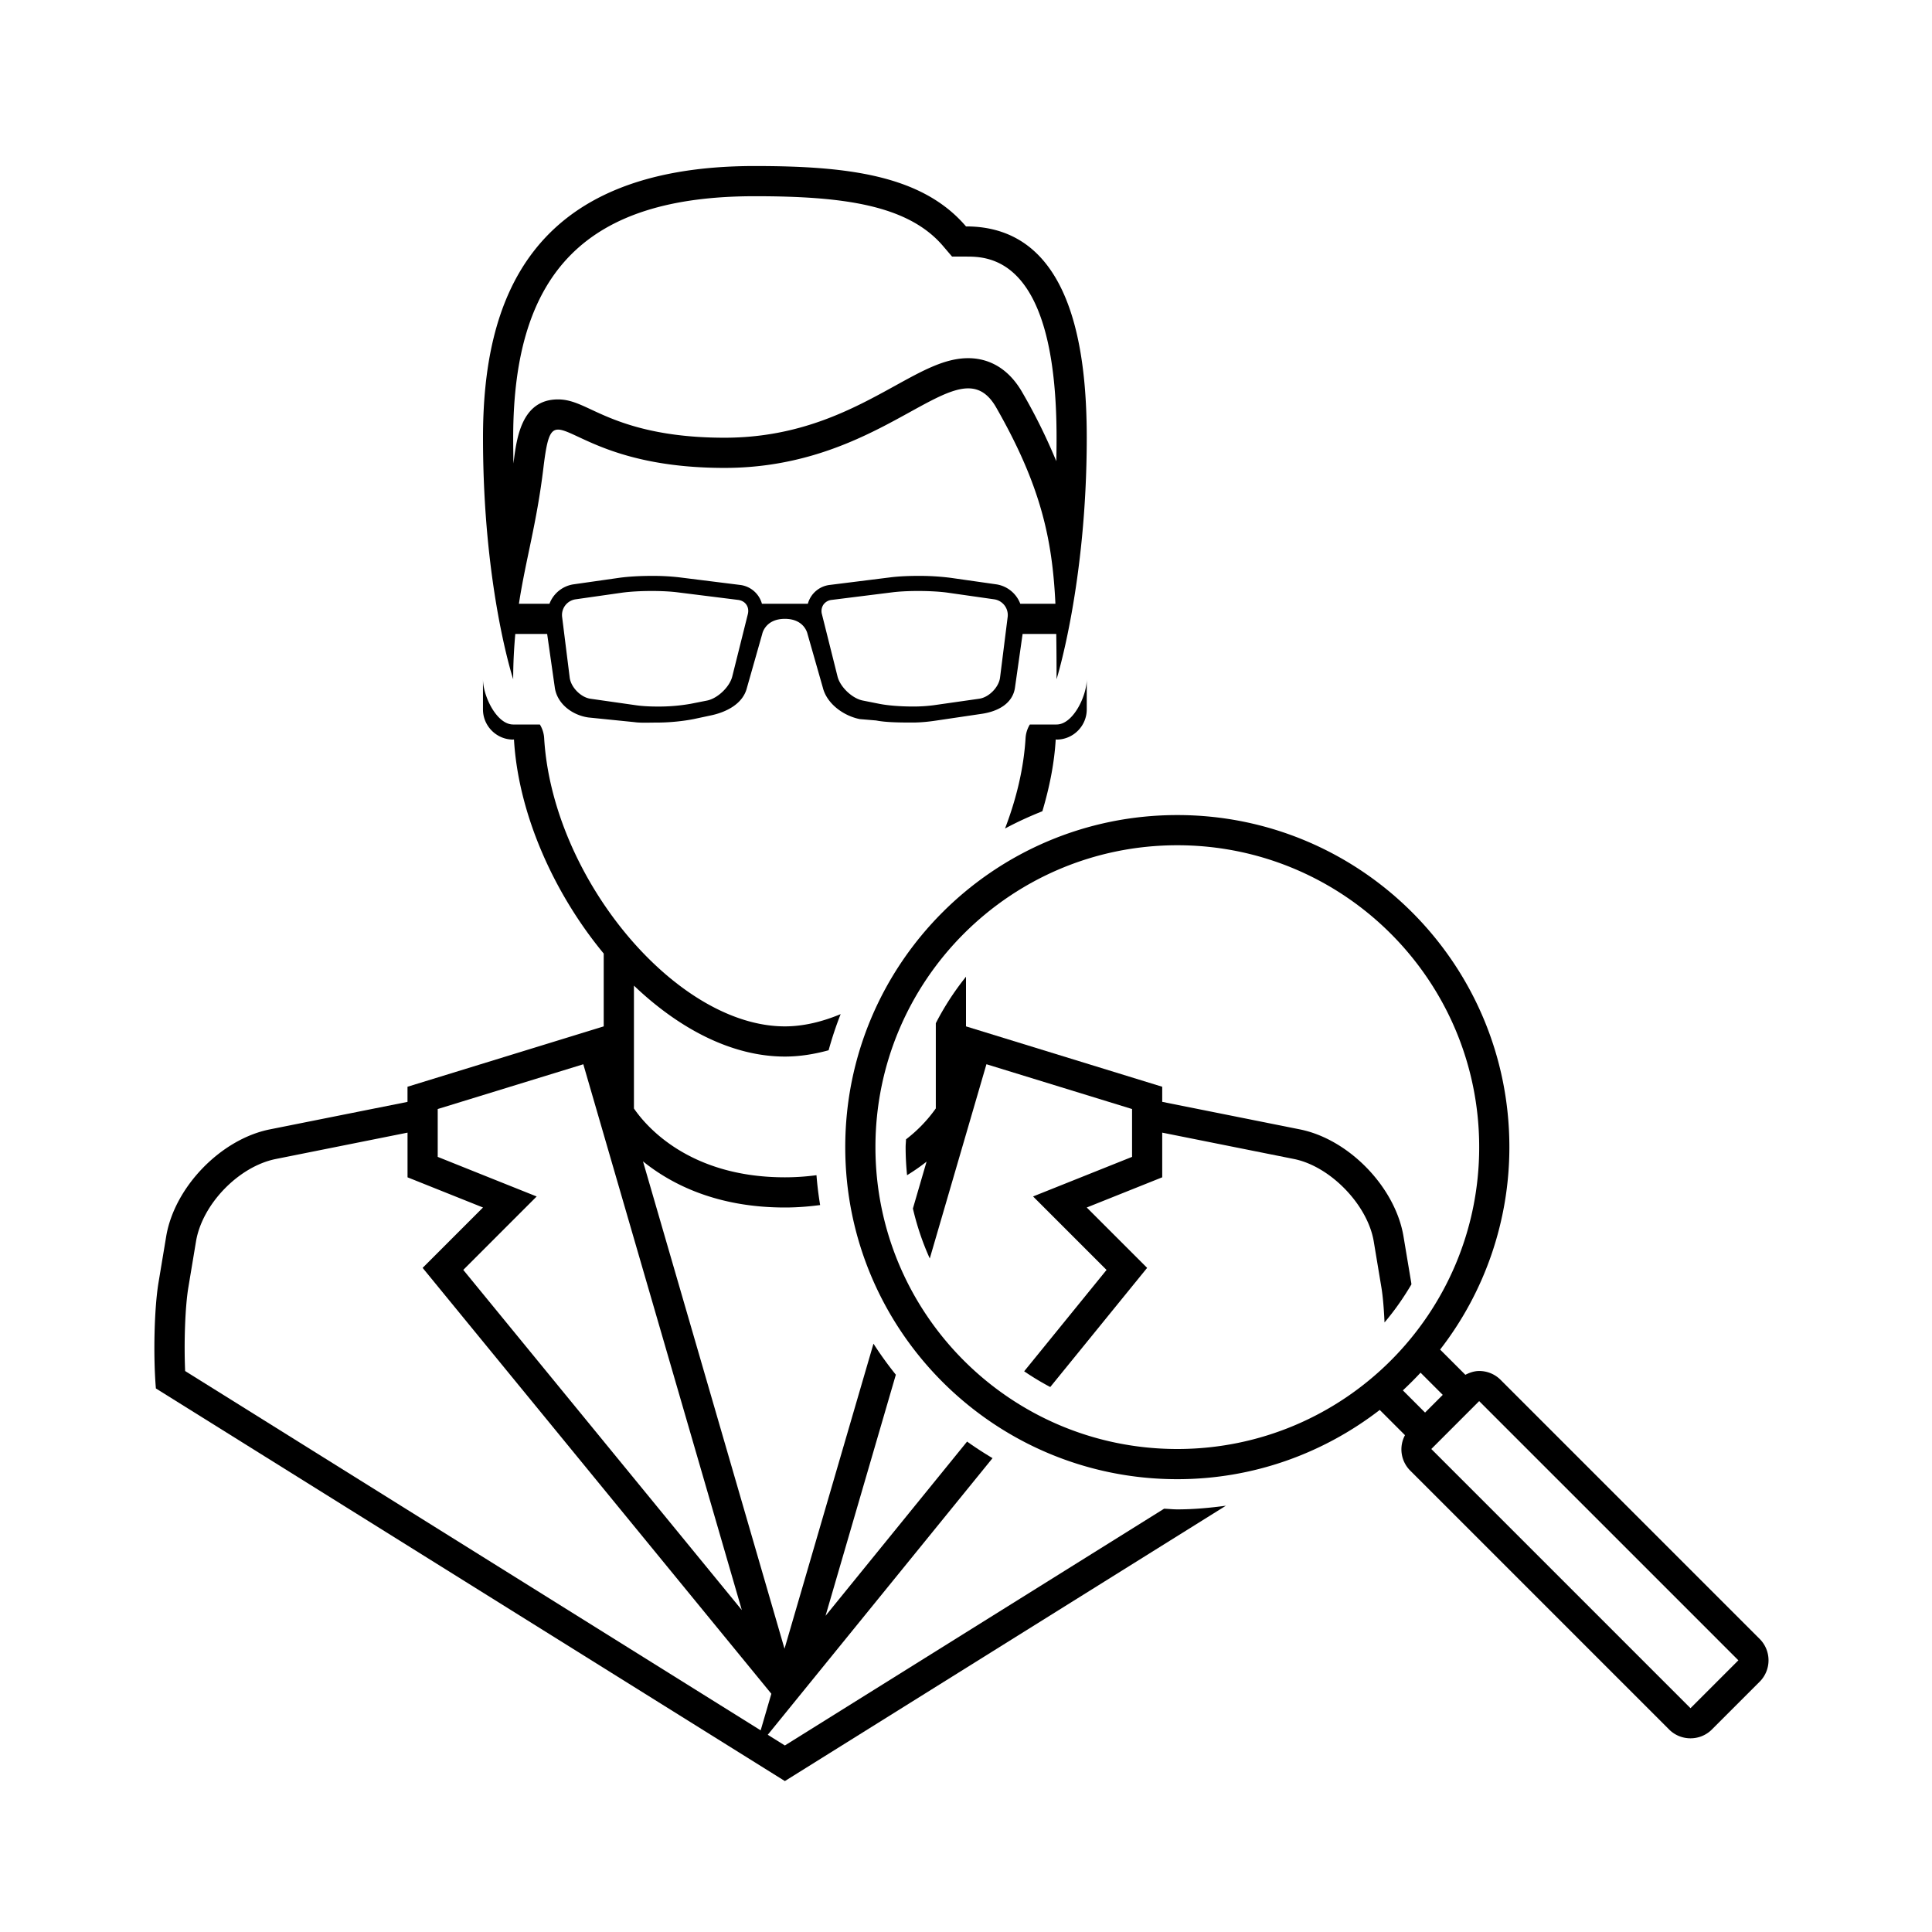
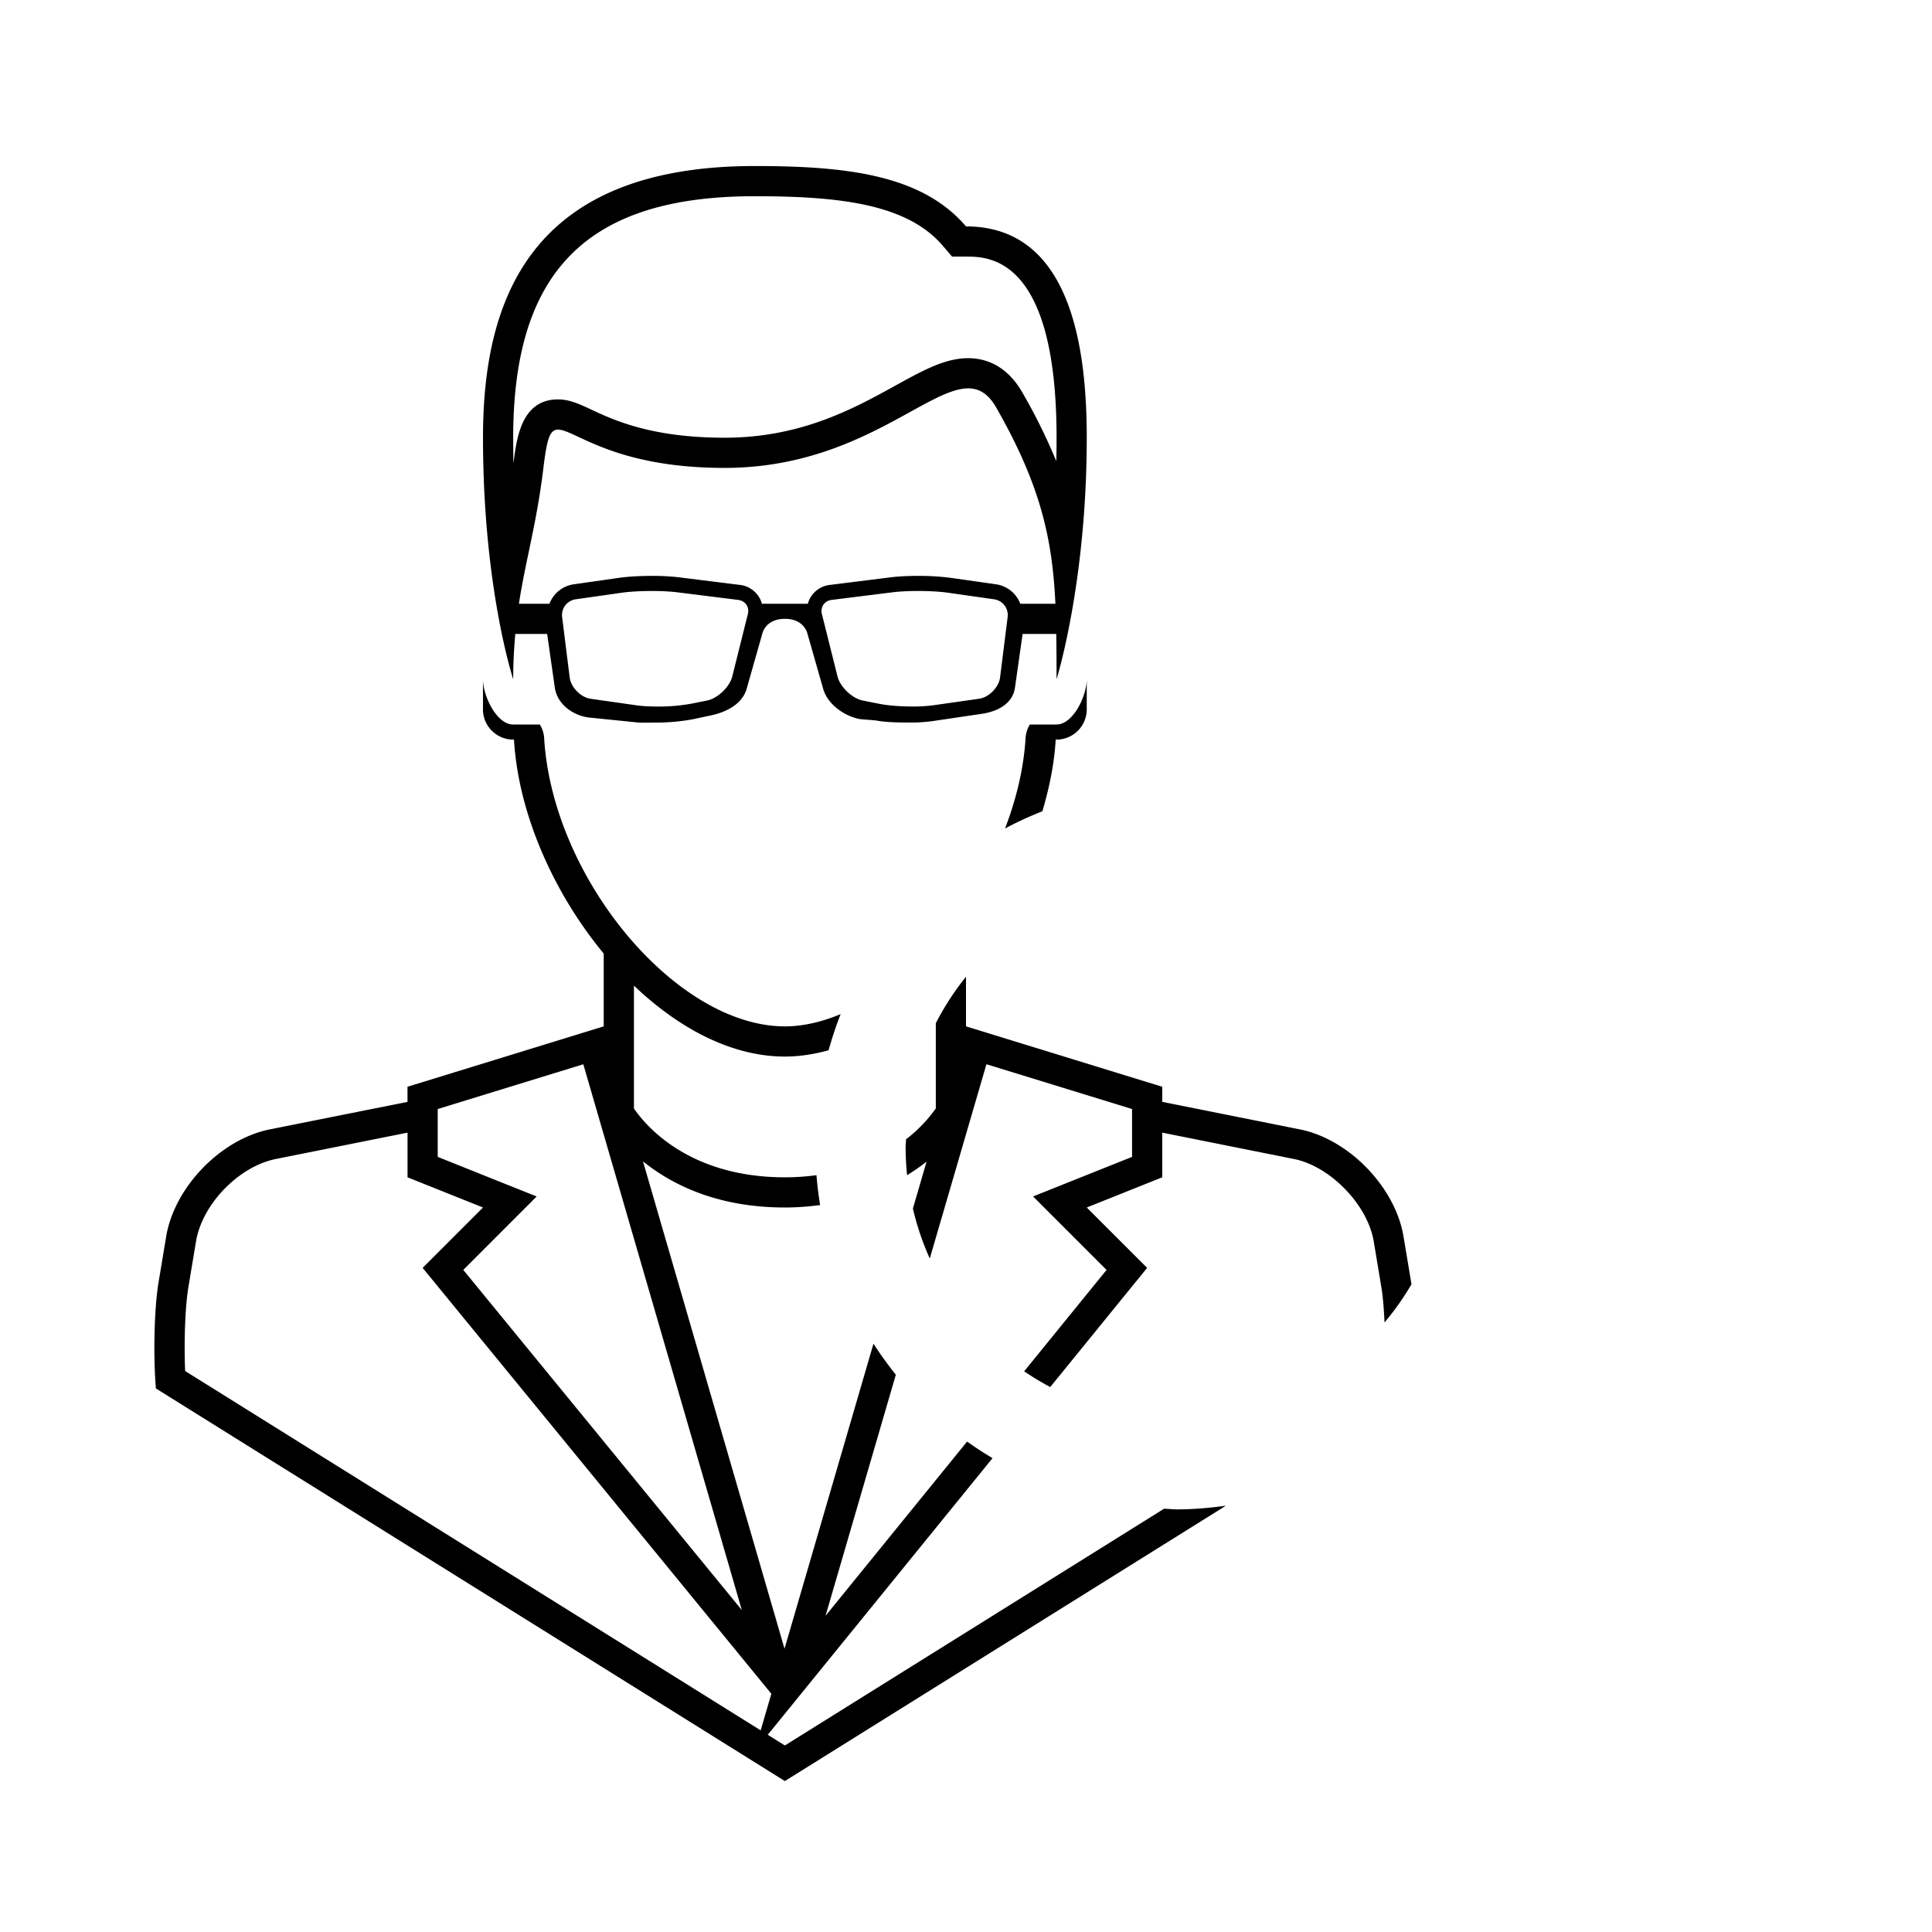
<svg xmlns="http://www.w3.org/2000/svg" viewBox="0 0 64 64" xml:space="preserve">
  <path d="M17.07 21h1.055l.251 1.758c.068.546.569.931 1.114 1.009l1.52.154c.216.031.484.015.764.015.428 0 .881-.051 1.207-.116l.539-.115c.539-.108 1.09-.387 1.223-.92L25.25 21s.094-.5.75-.5.75.5.75.5l.508 1.78c.133.533.684.933 1.223 1.041l.539.045c.326.065.779.069 1.207.069.279 0 .549-.03.764-.062l1.52-.225c.545-.078 1.046-.342 1.114-.888l.25-1.76h1.115c.007.475.01.967.01 1.5 0 0 1-3.188 1-8 0-2.916-.5-7-4-7-1.458-1.708-3.946-2-7-2-7.5 0-9 4.5-9 9 0 4.971 1 8 1 8 0-.557.029-1.041.07-1.5zm7.702-.651-.515 2.061c-.087.347-.486.727-.836.797l-.54.107a6.077 6.077 0 0 1-1.108.091c-.264 0-.51-.015-.692-.041l-1.521-.217c-.32-.046-.648-.38-.688-.701l-.252-2.016a.526.526 0 0 1 .44-.576l1.521-.217c.262-.038.631-.06 1.013-.06.319 0 .617.016.836.043l2.016.252c.121.015.22.071.279.159.06.087.077.2.047.318zm8.356 2.096c-.04.321-.369.655-.688.701l-1.521.217a5.188 5.188 0 0 1-.692.041c-.412 0-.826-.034-1.109-.091l-.538-.107c-.352-.07-.75-.45-.836-.797l-.516-2.061a.384.384 0 0 1 .048-.317.383.383 0 0 1 .279-.159l2.016-.252c.22-.027.517-.043.836-.043.382 0 .751.021 1.014.06l1.519.217a.526.526 0 0 1 .441.576l-.253 2.015zm.67-2.445a1.012 1.012 0 0 0-.788-.642l-1.52-.217a8.256 8.256 0 0 0-1.084-.064c-.328 0-.649.016-.898.047l-2.016.252a.855.855 0 0 0-.731.624H25.24a.857.857 0 0 0-.731-.624l-2.016-.252a7.669 7.669 0 0 0-.898-.047c-.39 0-.787.022-1.084.064l-1.52.217a1.013 1.013 0 0 0-.789.642H17.19c.222-1.455.588-2.648.811-4.5.115-.951.209-1.269.486-1.269.555 0 1.848 1.269 5.514 1.269 4.36 0 6.676-2.635 8.072-2.635.365 0 .668.181.928.635 1.475 2.58 1.859 4.35 1.961 6.5h-1.164zM25 6.5c2.9 0 5.071.28 6.239 1.649l.3.351H32c.742 0 3 0 3 6 0 .264-.003.523-.009.777a18.971 18.971 0 0 0-1.123-2.273c-.538-.941-1.273-1.139-1.796-1.139-.762 0-1.489.4-2.41.908-1.396.77-3.135 1.727-5.662 1.727-2.418 0-3.668-.584-4.414-.932-.404-.188-.723-.337-1.1-.337-1.207 0-1.373 1.267-1.477 2.123A47.23 47.23 0 0 1 17 14.5c0-5.533 2.467-8 8-8zM34.53 26.873c.237-.796.397-1.597.442-2.379.01.001.018.006.028.006.55 0 1-.45 1-1v-1c0 .55-.45 1.5-1 1.5h-.885a.989.989 0 0 0-.141.437c-.059 1.009-.306 2.028-.681 3.009.399-.216.813-.403 1.237-.573zM46.493 40.959c-.272-1.634-1.811-3.223-3.435-3.547L38.5 36.5V36L32 34v-1.645a9.032 9.032 0 0 0-1 1.54v2.823a4.756 4.756 0 0 1-.987 1.024c-.002.087-.013.171-.013.258 0 .313.017.624.048.93.237-.146.456-.298.646-.45l-.453 1.554c.134.575.321 1.128.559 1.655l1.877-6.435 4.824 1.484v1.585l-1.871.748-1.408.563 1.072 1.072 1.362 1.362-2.729 3.358c.277.189.565.363.864.521L38 42l-2-2 2.5-1v-1.48l4.363.873c1.205.241 2.441 1.517 2.644 2.73l.253 1.521c.05.297.084.713.104 1.164.333-.393.629-.816.892-1.263-.004-.021-.006-.047-.009-.066l-.254-1.52z" fill="#000000" class="fill-37474f" />
  <path d="M39 50c-.147 0-.291-.017-.438-.022L26 57.821l-.567-.354 7.446-9.164c-.289-.172-.57-.354-.843-.549l-4.689 5.772 2.329-7.987a11.906 11.906 0 0 1-.741-1.028l-2.947 10.105L21.3 38.472c.94.759 2.448 1.528 4.701 1.528.417 0 .8-.033 1.167-.081a11.51 11.51 0 0 1-.121-.989c-.326.043-.672.07-1.046.07-3.182 0-4.613-1.712-5.001-2.28v-4.07c1.488 1.42 3.24 2.35 5 2.35.485 0 .97-.077 1.449-.209.113-.408.245-.808.399-1.197-.616.256-1.239.406-1.848.406-3.607 0-7.707-4.916-7.975-9.563a.98.98 0 0 0-.141-.437h-.885c-.55 0-1-.95-1-1.5v1c0 .55.45 1 1 1 .01 0 .018-.005.027-.006.141 2.44 1.302 5.074 2.973 7.094V34l-6.5 2v.501l-4.559.911c-1.625.324-3.162 1.913-3.435 3.547l-.253 1.521c-.141.84-.18 2.413-.088 3.514L26 59l14.609-9.121C40.081 49.95 39.547 50 39 50zM14.5 36.738l4.823-1.483 5.251 18.081-9.227-11.269 1.359-1.36 1.072-1.072-1.408-.563-1.87-.749v-1.585zm-8.367 8.679c-.042-.959 0-2.132.107-2.773l.253-1.521c.206-1.235 1.417-2.485 2.645-2.73l4.362-.873V39l2.5 1-2 2 11.552 14.108-.354 1.212L6.133 45.417z" fill="#000000" class="fill-37474f" />
-   <path d="m58.293 54.293-8.586-8.586a.998.998 0 0 0-.707-.291c-.159 0-.313.051-.458.126l-.836-.836A10.938 10.938 0 0 0 50 38c0-6.075-4.925-11-11-11s-11 4.925-11 11 4.925 11 11 11c2.527 0 4.849-.861 6.706-2.294l.836.836a.993.993 0 0 0 .165 1.165l8.586 8.586c.194.194.451.291.707.291s.513-.097.707-.291l1.586-1.586a1.003 1.003 0 0 0 0-1.414zM29 38c0-5.522 4.478-10 10-10s10 4.478 10 10-4.478 10-10 10-10-4.478-10-10zm18.058 7.472.735.735-.586.586-.735-.735c.202-.189.397-.384.586-.586zM56 56.586 47.414 48l1.583-1.584H49v-.002L57.586 55 56 56.586z" fill="#000000" class="fill-37474f" />
</svg>